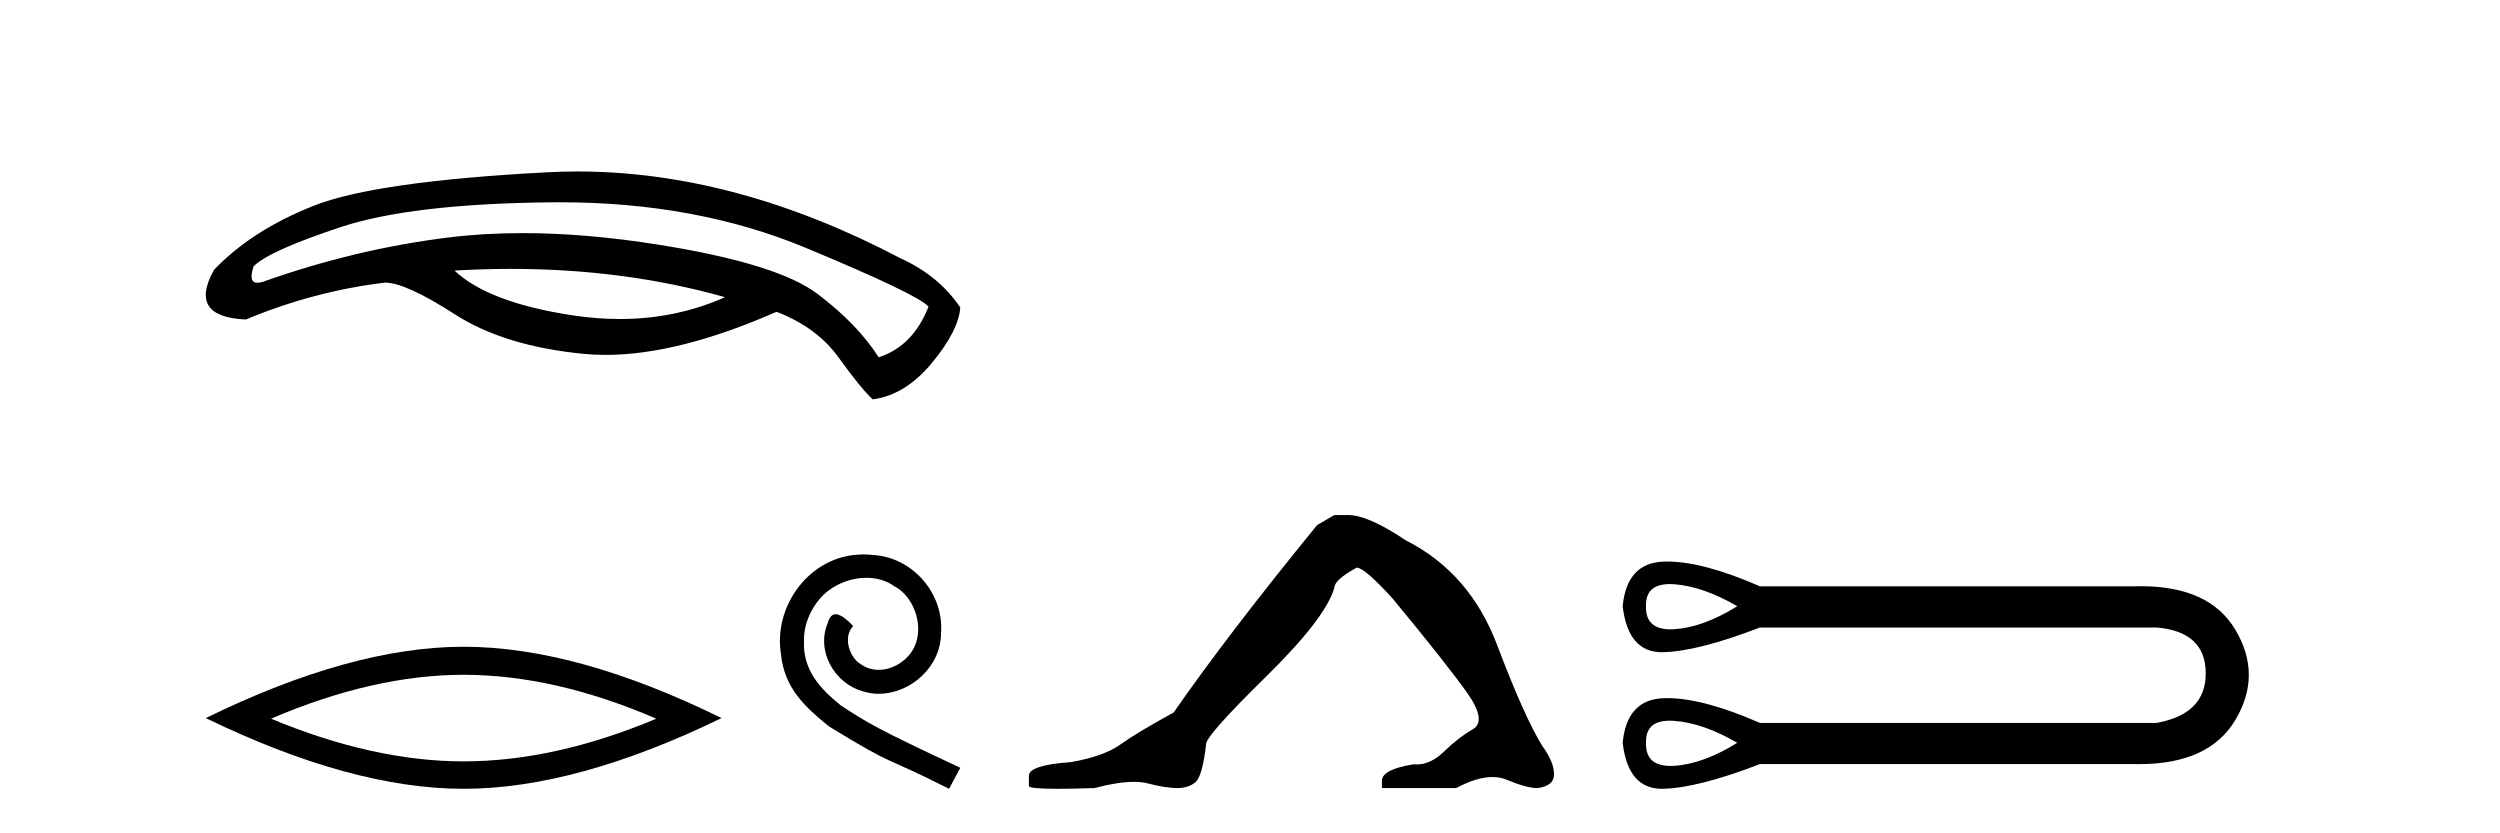
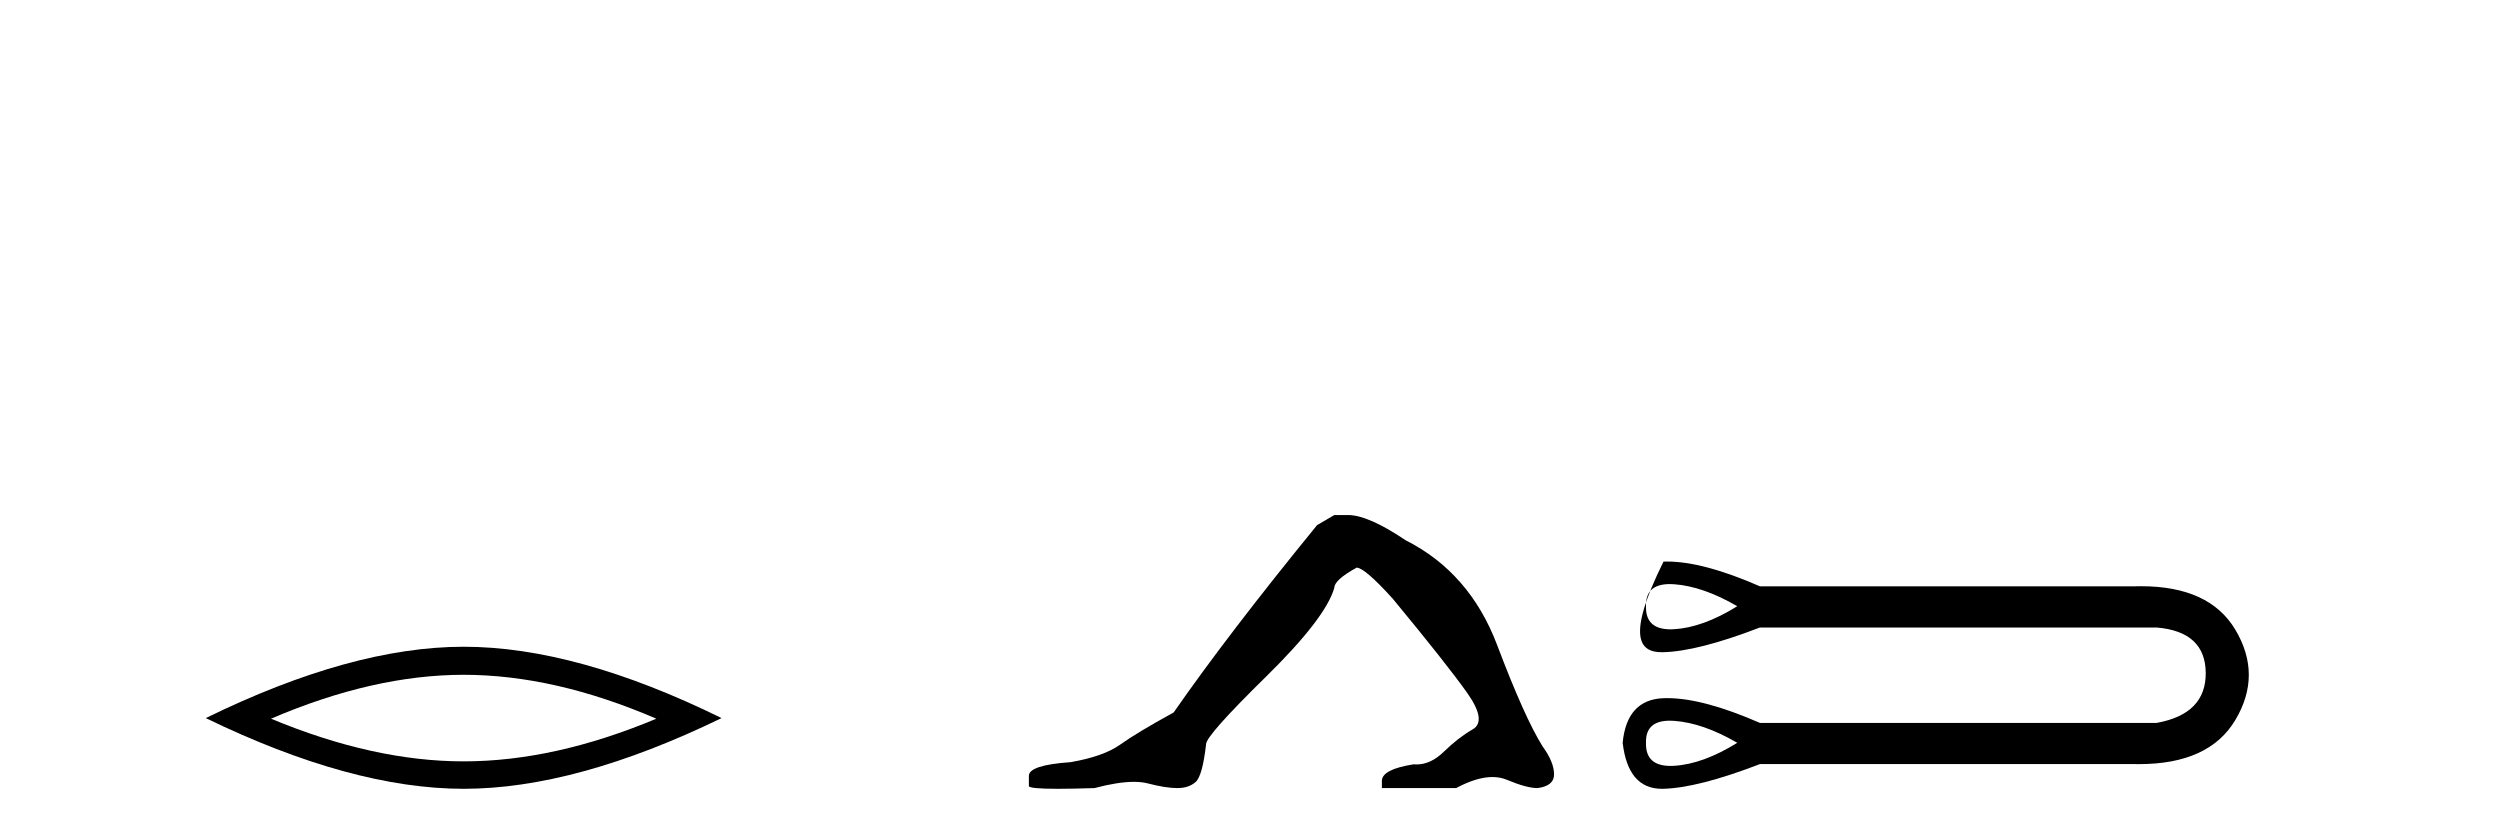
<svg xmlns="http://www.w3.org/2000/svg" width="123.0" height="41.0">
-   <path d="M 25.139 13.229 Q 30.746 13.229 35.671 14.622 Q 33.255 15.695 30.492 15.695 Q 29.341 15.695 28.13 15.509 Q 24.011 14.875 22.363 13.312 Q 23.771 13.229 25.139 13.229 ZM 27.549 9.952 Q 34.256 9.952 39.642 12.193 Q 45.176 14.495 45.683 15.087 Q 44.923 17.03 43.233 17.579 Q 42.177 15.932 40.212 14.453 Q 38.248 12.974 32.439 12.045 Q 28.839 11.469 25.71 11.469 Q 23.789 11.469 22.046 11.686 Q 17.463 12.256 12.942 13.862 Q 12.782 13.912 12.667 13.912 Q 12.207 13.912 12.478 13.101 Q 13.238 12.341 16.744 11.179 Q 20.251 10.017 27.179 9.954 Q 27.365 9.952 27.549 9.952 ZM 28.414 8.437 Q 27.679 8.437 26.947 8.475 Q 18.477 8.919 15.435 10.123 Q 12.393 11.327 10.534 13.27 Q 9.225 15.594 12.097 15.72 Q 15.435 14.326 18.941 13.904 Q 19.955 13.904 22.384 15.467 Q 24.813 17.03 28.721 17.41 Q 29.246 17.461 29.801 17.461 Q 33.378 17.461 38.205 15.34 Q 40.191 16.101 41.268 17.6 Q 42.346 19.1 42.937 19.649 Q 44.542 19.438 45.852 17.854 Q 47.162 16.27 47.246 15.129 Q 46.19 13.566 44.331 12.721 Q 36.188 8.437 28.414 8.437 Z" style="fill:#000000;stroke:none" />
  <path d="M 22.813 33.2 Q 27.282 33.2 32.291 35.36 Q 27.282 37.459 22.813 37.459 Q 18.373 37.459 13.334 35.36 Q 18.373 33.2 22.813 33.2 ZM 22.813 31.82 Q 17.293 31.82 10.124 35.33 Q 17.293 38.809 22.813 38.809 Q 28.332 38.809 35.501 35.33 Q 28.362 31.82 22.813 31.82 Z" style="fill:#000000;stroke:none" />
-   <path d="M 42.499 27.277 C 42.339 27.277 42.179 27.292 42.019 27.306 C 39.704 27.554 38.058 29.898 38.422 32.17 C 38.583 33.859 39.631 34.805 40.781 35.737 C 44.203 37.834 43.242 37.062 46.693 38.809 L 47.246 37.776 C 43.14 35.854 42.645 35.548 41.364 34.703 C 40.315 33.859 39.485 32.927 39.558 31.514 C 39.529 30.539 40.111 29.534 40.767 29.054 C 41.291 28.661 41.961 28.428 42.616 28.428 C 43.111 28.428 43.577 28.544 43.985 28.835 C 45.018 29.345 45.586 31.034 44.829 32.097 C 44.48 32.606 43.854 32.956 43.227 32.956 C 42.922 32.956 42.616 32.869 42.354 32.679 C 41.83 32.388 41.436 31.369 41.975 30.801 C 41.728 30.539 41.378 30.219 41.116 30.219 C 40.941 30.219 40.81 30.35 40.723 30.655 C 40.141 32.053 41.072 33.64 42.47 34.019 C 42.718 34.092 42.965 34.135 43.213 34.135 C 44.815 34.135 46.3 32.796 46.3 31.136 C 46.445 29.199 44.902 27.423 42.965 27.306 C 42.82 27.292 42.66 27.277 42.499 27.277 Z" style="fill:#000000;stroke:none" />
  <path d="M 65.649 25.34 L 64.799 25.837 Q 60.404 31.224 57.745 35.052 Q 55.938 36.045 55.122 36.629 Q 54.307 37.214 52.677 37.498 Q 50.621 37.64 50.621 38.171 L 50.621 38.207 L 50.621 38.668 Q 50.597 38.809 52.039 38.809 Q 52.759 38.809 53.846 38.774 Q 55.004 38.467 55.784 38.467 Q 56.174 38.467 56.469 38.543 Q 57.355 38.774 57.922 38.774 Q 58.49 38.774 58.826 38.473 Q 59.163 38.171 59.34 36.612 Q 59.34 36.186 62.282 33.298 Q 65.224 30.409 65.649 28.92 Q 65.649 28.53 66.748 27.928 Q 67.138 27.928 68.52 29.452 Q 71.214 32.713 72.189 34.095 Q 73.164 35.478 72.455 35.885 Q 71.746 36.293 71.037 36.984 Q 70.394 37.611 69.693 37.611 Q 69.621 37.611 69.548 37.604 Q 67.989 37.852 67.989 38.419 L 67.989 38.774 L 71.64 38.774 Q 72.656 38.23 73.427 38.23 Q 73.813 38.23 74.138 38.366 Q 75.113 38.774 75.645 38.774 Q 76.46 38.668 76.46 38.1 Q 76.46 37.498 75.893 36.718 Q 75.007 35.3 73.66 31.738 Q 72.313 28.176 69.158 26.581 Q 67.315 25.34 66.323 25.34 Z" style="fill:#000000;stroke:none" />
-   <path d="M 82.153 28.737 C 82.221 28.737 82.293 28.74 82.367 28.745 C 83.313 28.813 84.349 29.173 85.474 29.826 C 84.349 30.524 83.313 30.901 82.367 30.957 C 82.306 30.961 82.247 30.963 82.189 30.963 C 81.364 30.963 80.962 30.584 80.983 29.826 C 80.962 29.1 81.352 28.737 82.153 28.737 ZM 82.153 35.458 C 82.221 35.458 82.293 35.46 82.367 35.466 C 83.313 35.533 84.349 35.893 85.474 36.546 C 84.349 37.244 83.313 37.621 82.367 37.678 C 82.306 37.681 82.247 37.683 82.189 37.683 C 81.364 37.683 80.962 37.304 80.983 36.546 C 80.962 35.821 81.352 35.458 82.153 35.458 ZM 82.028 27.628 C 81.965 27.628 81.904 27.629 81.844 27.631 C 80.64 27.676 79.97 28.408 79.835 29.826 C 80.012 31.335 80.654 32.089 81.761 32.089 C 81.777 32.089 81.794 32.089 81.81 32.089 C 82.947 32.066 84.54 31.661 86.589 30.873 L 106.108 30.873 C 107.706 31.008 108.511 31.751 108.522 33.102 C 108.534 34.453 107.729 35.274 106.108 35.567 L 86.589 35.567 C 84.728 34.754 83.208 34.348 82.028 34.348 C 81.965 34.348 81.904 34.349 81.844 34.351 C 80.64 34.396 79.97 35.128 79.835 36.546 C 80.012 38.055 80.654 38.809 81.761 38.809 C 81.777 38.809 81.794 38.809 81.81 38.809 C 82.947 38.786 84.54 38.381 86.589 37.593 L 105.027 37.593 C 105.098 37.594 105.168 37.595 105.238 37.595 C 107.532 37.595 109.111 36.874 109.974 35.432 C 110.864 33.946 110.864 32.46 109.974 30.974 C 109.124 29.553 107.578 28.842 105.337 28.842 C 105.235 28.842 105.132 28.844 105.027 28.847 L 86.589 28.847 C 84.728 28.034 83.208 27.628 82.028 27.628 Z" style="fill:#000000;stroke:none" />
+   <path d="M 82.153 28.737 C 82.221 28.737 82.293 28.74 82.367 28.745 C 83.313 28.813 84.349 29.173 85.474 29.826 C 84.349 30.524 83.313 30.901 82.367 30.957 C 82.306 30.961 82.247 30.963 82.189 30.963 C 81.364 30.963 80.962 30.584 80.983 29.826 C 80.962 29.1 81.352 28.737 82.153 28.737 ZM 82.153 35.458 C 82.221 35.458 82.293 35.46 82.367 35.466 C 83.313 35.533 84.349 35.893 85.474 36.546 C 84.349 37.244 83.313 37.621 82.367 37.678 C 82.306 37.681 82.247 37.683 82.189 37.683 C 81.364 37.683 80.962 37.304 80.983 36.546 C 80.962 35.821 81.352 35.458 82.153 35.458 ZM 82.028 27.628 C 81.965 27.628 81.904 27.629 81.844 27.631 C 80.012 31.335 80.654 32.089 81.761 32.089 C 81.777 32.089 81.794 32.089 81.81 32.089 C 82.947 32.066 84.54 31.661 86.589 30.873 L 106.108 30.873 C 107.706 31.008 108.511 31.751 108.522 33.102 C 108.534 34.453 107.729 35.274 106.108 35.567 L 86.589 35.567 C 84.728 34.754 83.208 34.348 82.028 34.348 C 81.965 34.348 81.904 34.349 81.844 34.351 C 80.64 34.396 79.97 35.128 79.835 36.546 C 80.012 38.055 80.654 38.809 81.761 38.809 C 81.777 38.809 81.794 38.809 81.81 38.809 C 82.947 38.786 84.54 38.381 86.589 37.593 L 105.027 37.593 C 105.098 37.594 105.168 37.595 105.238 37.595 C 107.532 37.595 109.111 36.874 109.974 35.432 C 110.864 33.946 110.864 32.46 109.974 30.974 C 109.124 29.553 107.578 28.842 105.337 28.842 C 105.235 28.842 105.132 28.844 105.027 28.847 L 86.589 28.847 C 84.728 28.034 83.208 27.628 82.028 27.628 Z" style="fill:#000000;stroke:none" />
</svg>